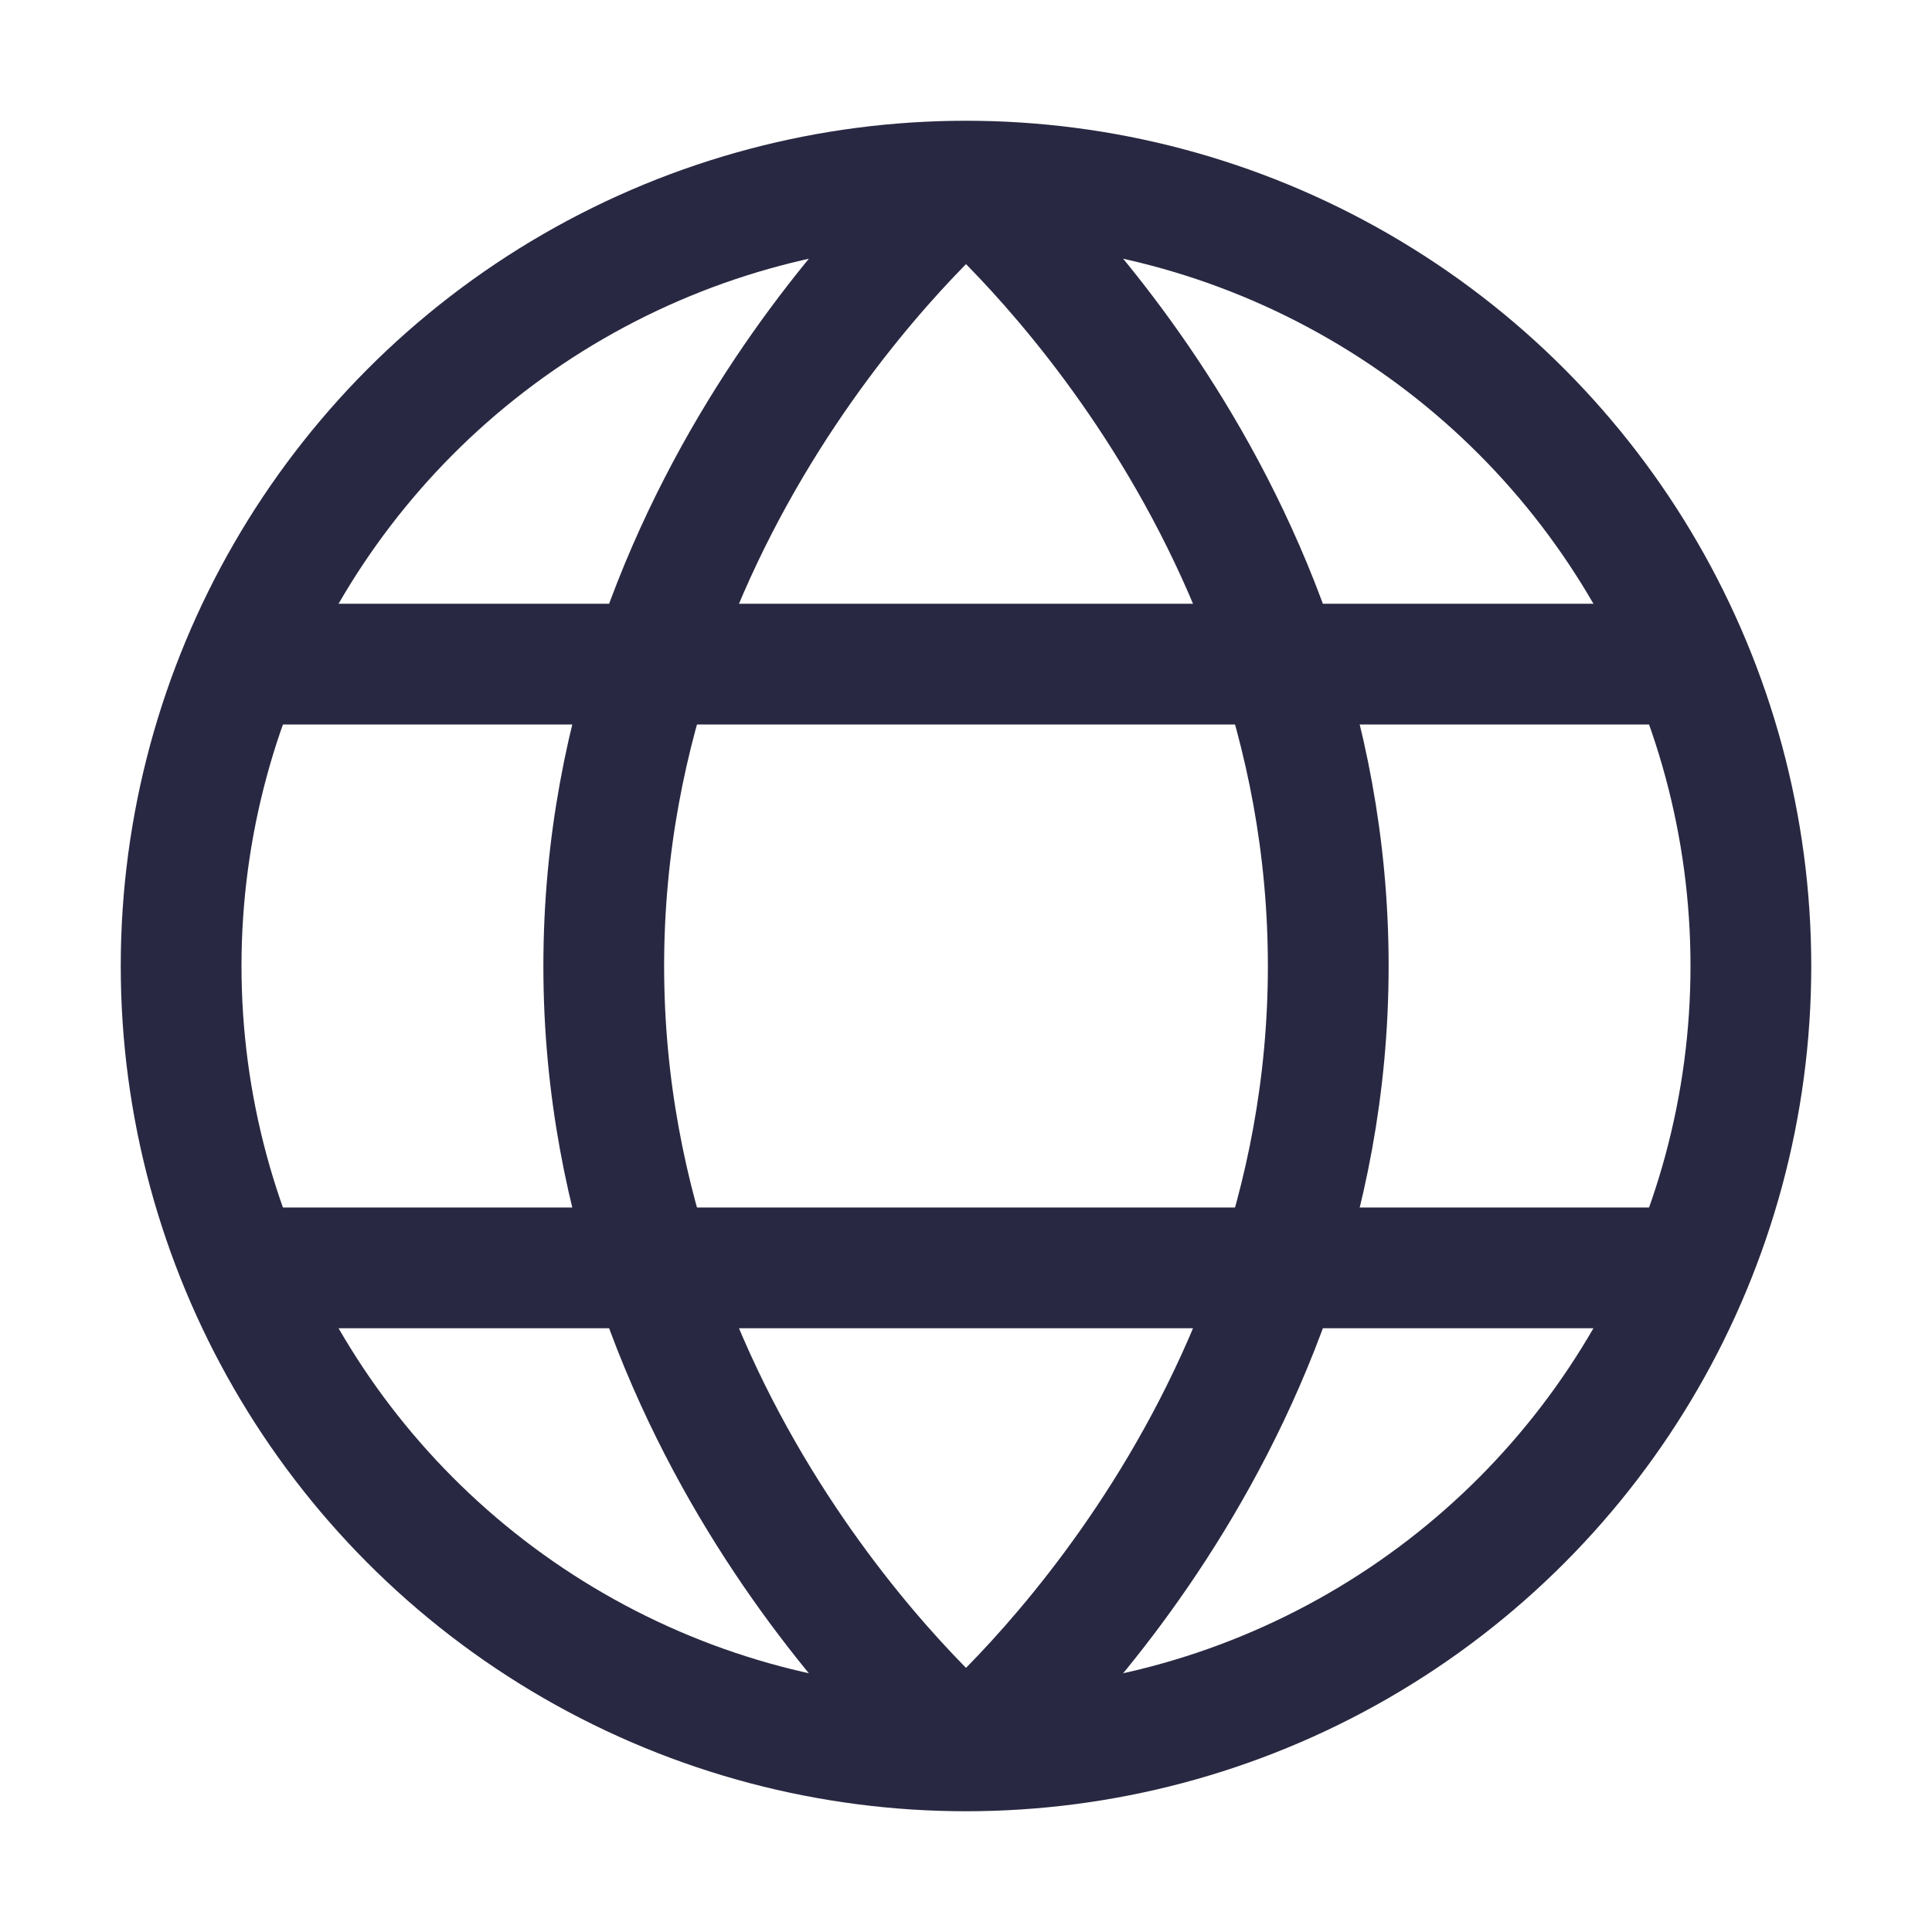
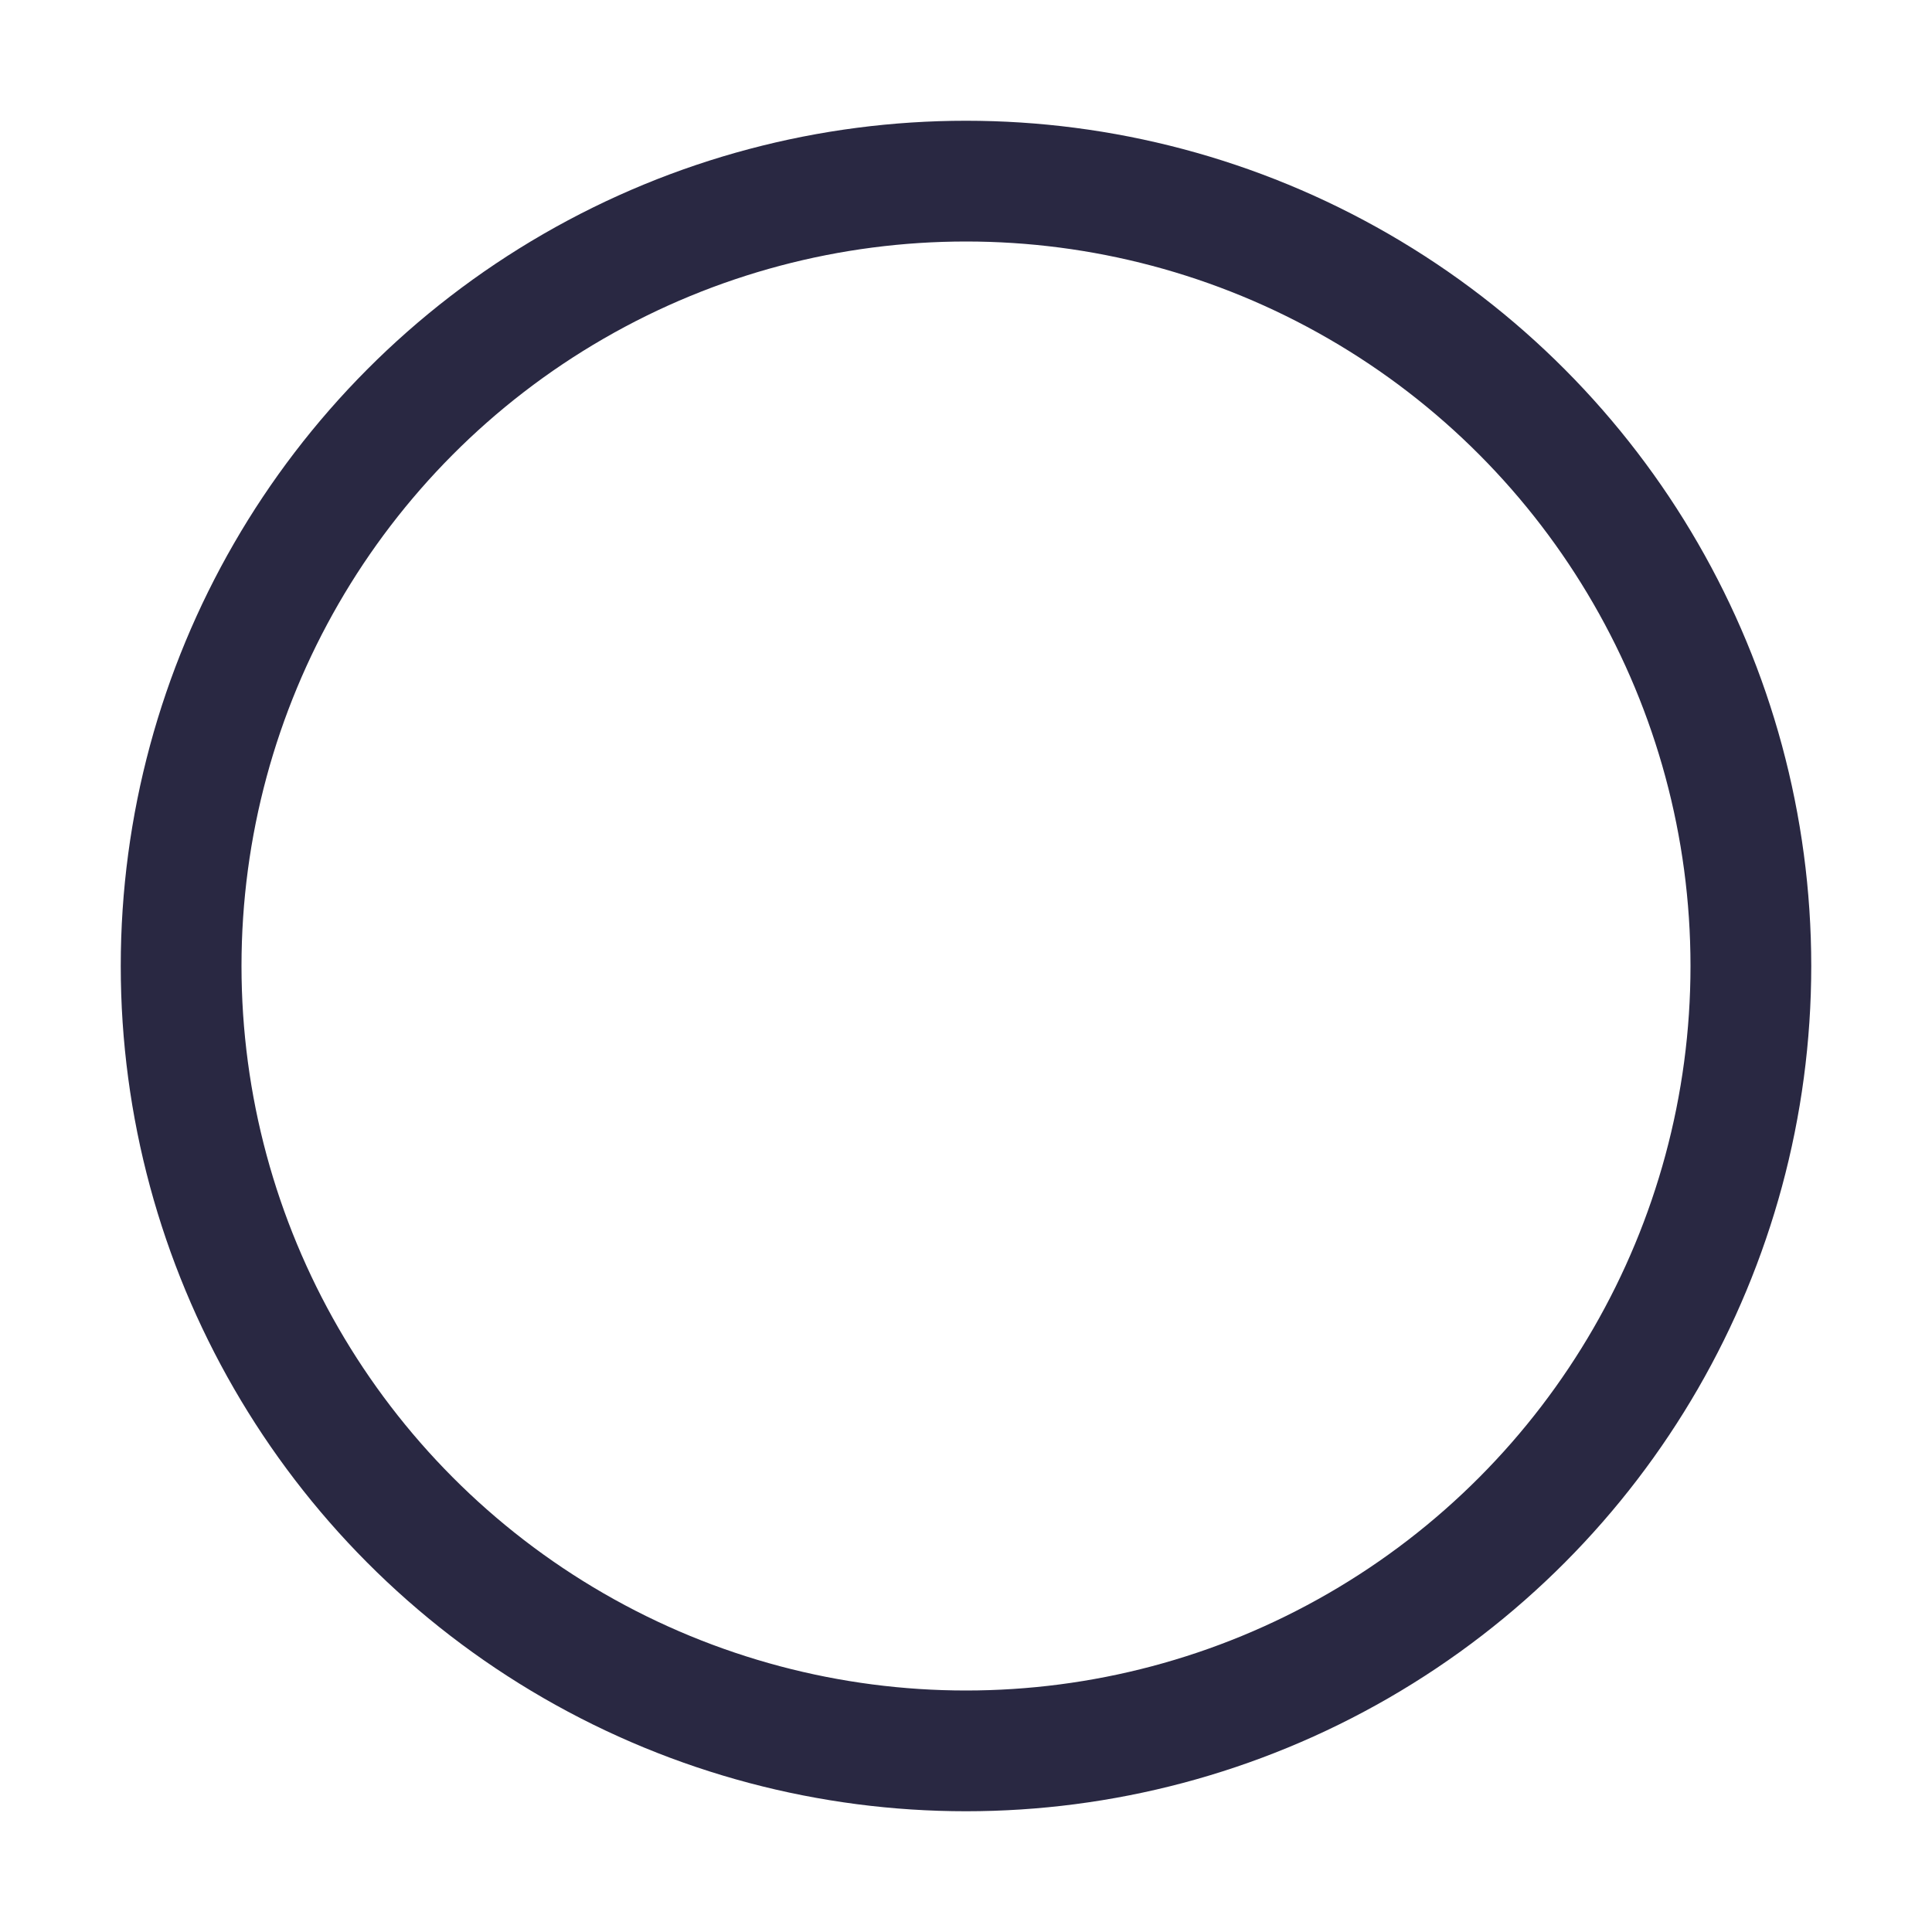
<svg xmlns="http://www.w3.org/2000/svg" width="16" height="16" viewBox="0 0 16 16" fill="none">
  <circle cx="8" cy="8" r="6.5" stroke="#292842" />
-   <path d="M8 1.5C8 1.5 11 4 11 8C11 12 8 14.5 8 14.5" stroke="#292842" />
-   <path d="M8 1.5C8 1.5 5 4 5 8C5 12 8 14.5 8 14.5" stroke="#292842" />
-   <path fill-rule="evenodd" clip-rule="evenodd" d="M14 6H2V5H14V6Z" fill="#292842" />
-   <path fill-rule="evenodd" clip-rule="evenodd" d="M14 11H2V10H14V11Z" fill="#292842" />
</svg>